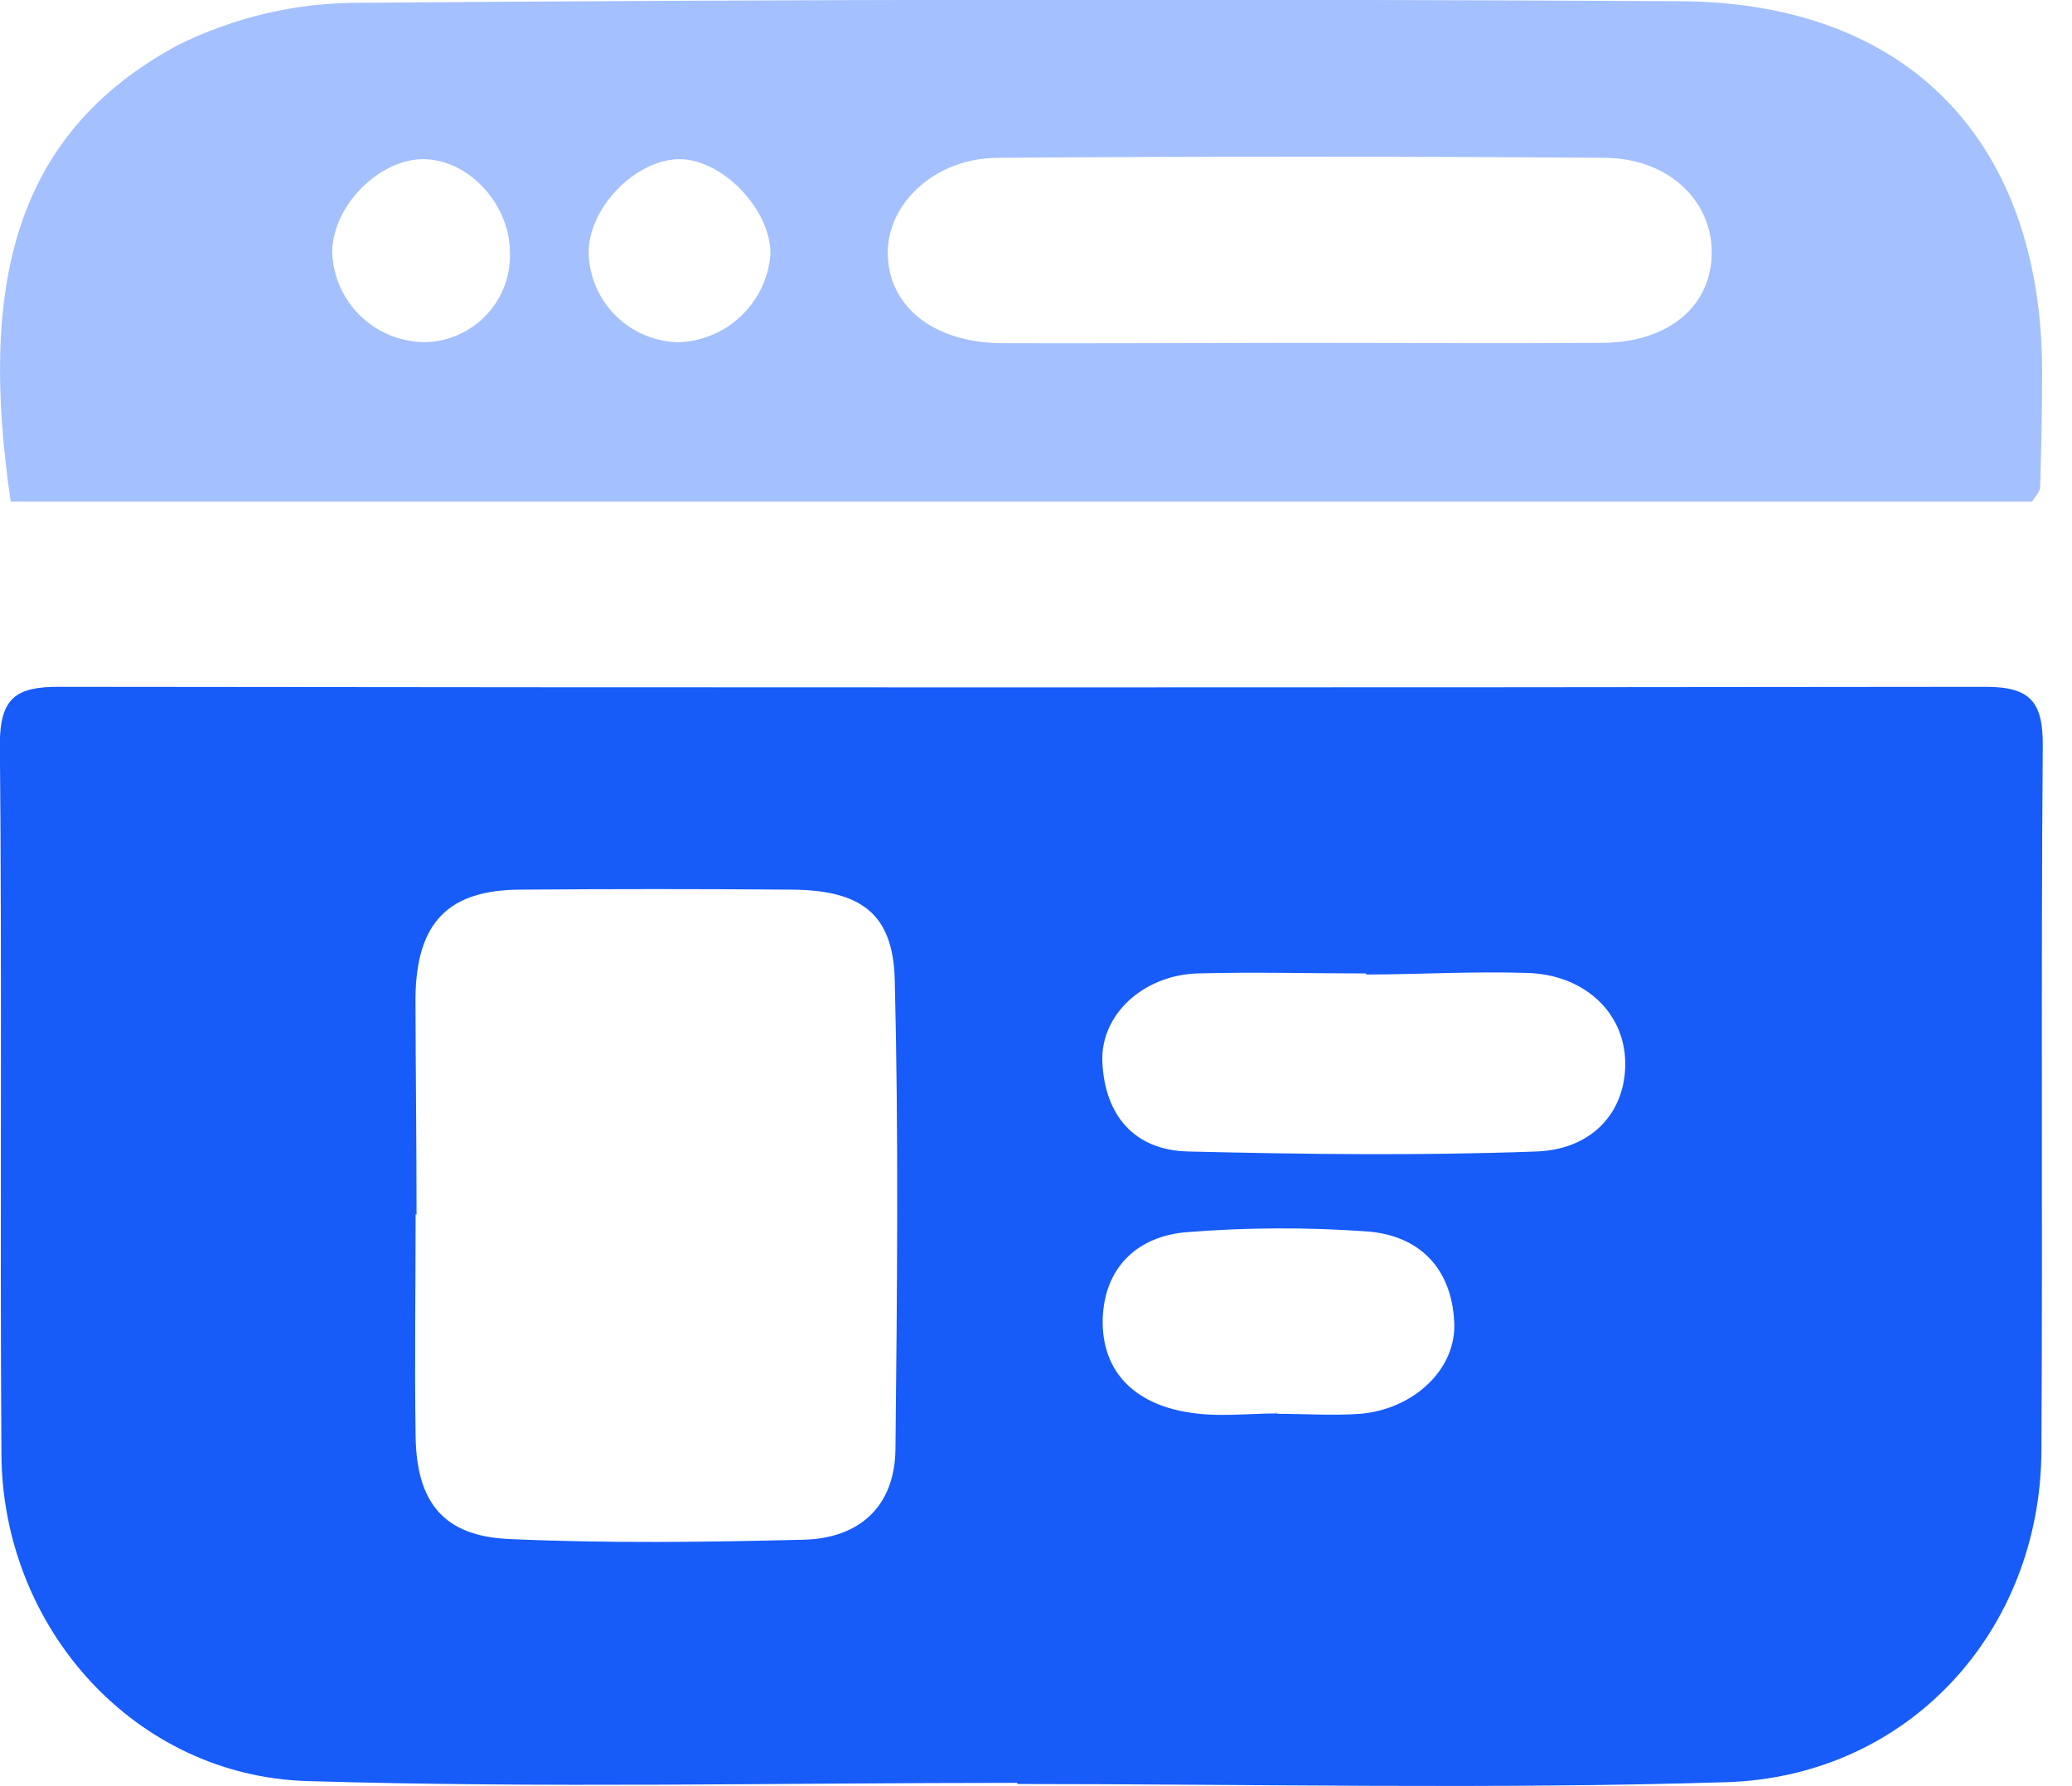
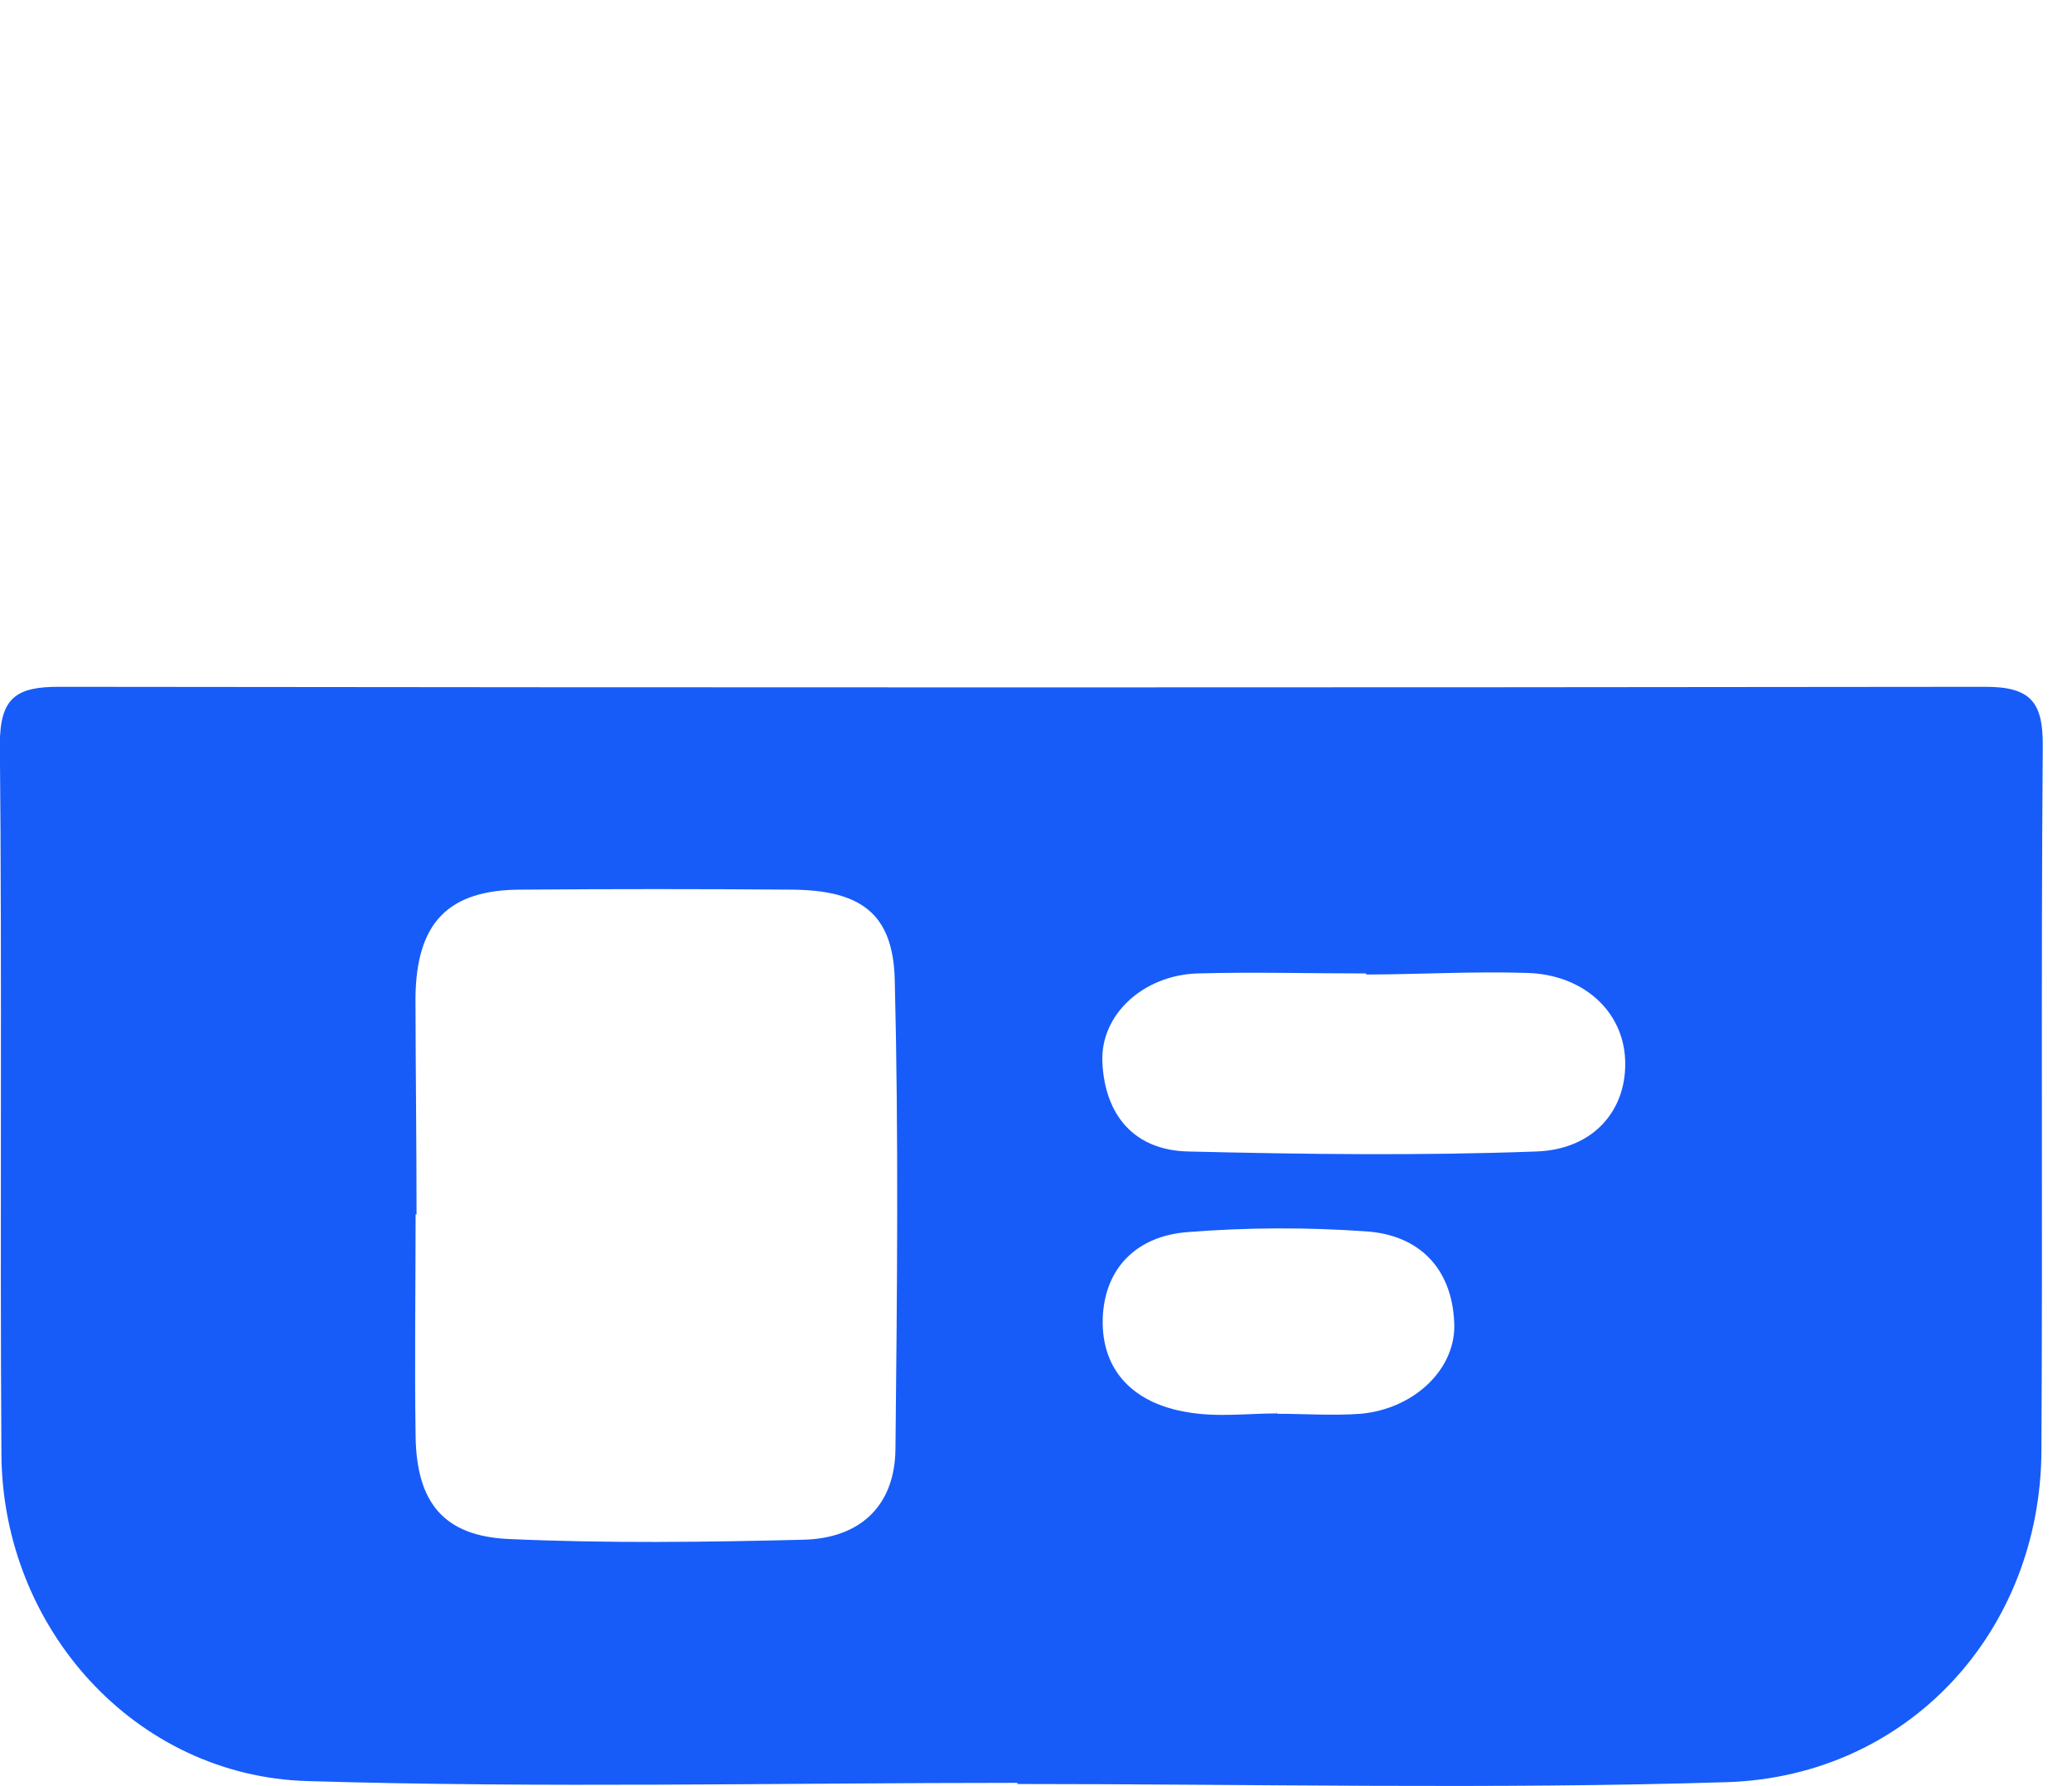
<svg xmlns="http://www.w3.org/2000/svg" width="29" height="25" viewBox="0 0 29 25" fill="none">
  <g clip-path="url(#clip0_1177_902)">
    <path d="M14.241 24.954C10.929 24.954 7.614 25.029 4.3 24.929C1.889 24.857 0.037 22.789 0.02 20.36C-0.002 17.045 0.03 13.729 -0.002 10.418C-0.002 9.764 0.229 9.611 0.829 9.613C9.816 9.624 18.802 9.624 27.789 9.613C28.425 9.613 28.596 9.83 28.591 10.447C28.564 13.733 28.591 17.018 28.572 20.307C28.559 22.826 26.719 24.857 24.179 24.944C20.868 25.047 17.554 24.97 14.238 24.97L14.241 24.954ZM5.817 16.995C5.817 18.034 5.801 19.074 5.817 20.114C5.833 21.032 6.212 21.5 7.121 21.541C8.494 21.603 9.871 21.585 11.245 21.551C12.026 21.532 12.524 21.089 12.533 20.282C12.556 18.092 12.578 15.901 12.523 13.711C12.499 12.784 12.046 12.46 11.085 12.452C9.821 12.442 8.556 12.442 7.293 12.452C6.273 12.452 5.828 12.914 5.815 13.96C5.817 14.978 5.83 15.99 5.83 17.001L5.817 16.995ZM19.114 13.625C18.329 13.625 17.544 13.603 16.755 13.625C15.997 13.652 15.399 14.204 15.429 14.867C15.463 15.606 15.871 16.1 16.631 16.117C18.253 16.156 19.879 16.177 21.5 16.117C22.319 16.09 22.781 15.519 22.745 14.821C22.712 14.147 22.156 13.642 21.379 13.618C20.602 13.594 19.884 13.638 19.128 13.64L19.114 13.625ZM17.864 19.768V19.788C18.257 19.788 18.653 19.817 19.044 19.788C19.795 19.721 20.392 19.155 20.353 18.501C20.317 17.746 19.859 17.29 19.133 17.236C18.294 17.176 17.452 17.179 16.614 17.246C15.923 17.3 15.46 17.736 15.434 18.451C15.412 19.207 15.891 19.642 16.602 19.763C17.028 19.841 17.458 19.783 17.878 19.783L17.864 19.768Z" fill="#175CF9" />
-     <path d="M28.442 7.021H0.15C-0.288 4.036 0.162 1.887 2.489 0.632C3.288 0.235 4.17 0.032 5.063 0.039C11.213 -0.01 17.362 -0.017 23.509 0.017C26.71 0.032 28.581 1.98 28.582 5.212C28.582 5.744 28.57 6.278 28.554 6.811C28.554 6.885 28.481 6.954 28.442 7.021ZM18.144 4.799C19.573 4.799 21.008 4.809 22.432 4.799C23.34 4.79 23.932 4.303 23.957 3.579C23.984 2.827 23.366 2.216 22.462 2.209C19.632 2.188 16.801 2.188 13.97 2.209C13.089 2.209 12.412 2.848 12.425 3.557C12.44 4.295 13.069 4.797 14.024 4.804C15.397 4.807 16.769 4.801 18.144 4.799ZM7.136 3.51C7.127 2.851 6.558 2.239 5.939 2.228C5.321 2.216 4.654 2.871 4.649 3.532C4.661 3.871 4.805 4.192 5.05 4.427C5.295 4.661 5.622 4.791 5.961 4.789C6.123 4.784 6.282 4.747 6.429 4.679C6.576 4.612 6.709 4.516 6.818 4.397C6.927 4.278 7.012 4.138 7.067 3.985C7.121 3.833 7.145 3.671 7.136 3.51ZM9.495 4.79C9.821 4.78 10.131 4.65 10.368 4.427C10.606 4.203 10.753 3.9 10.782 3.576C10.809 2.961 10.123 2.228 9.512 2.228C8.9 2.228 8.221 2.913 8.239 3.562C8.253 3.888 8.391 4.197 8.624 4.425C8.858 4.654 9.17 4.784 9.496 4.79H9.495Z" fill="#A4C0FF" />
  </g>
  <defs>
    <clipPath id="clip0_1177_902">
      <rect width="28.599" height="25" fill="white" />
    </clipPath>
  </defs>
</svg>